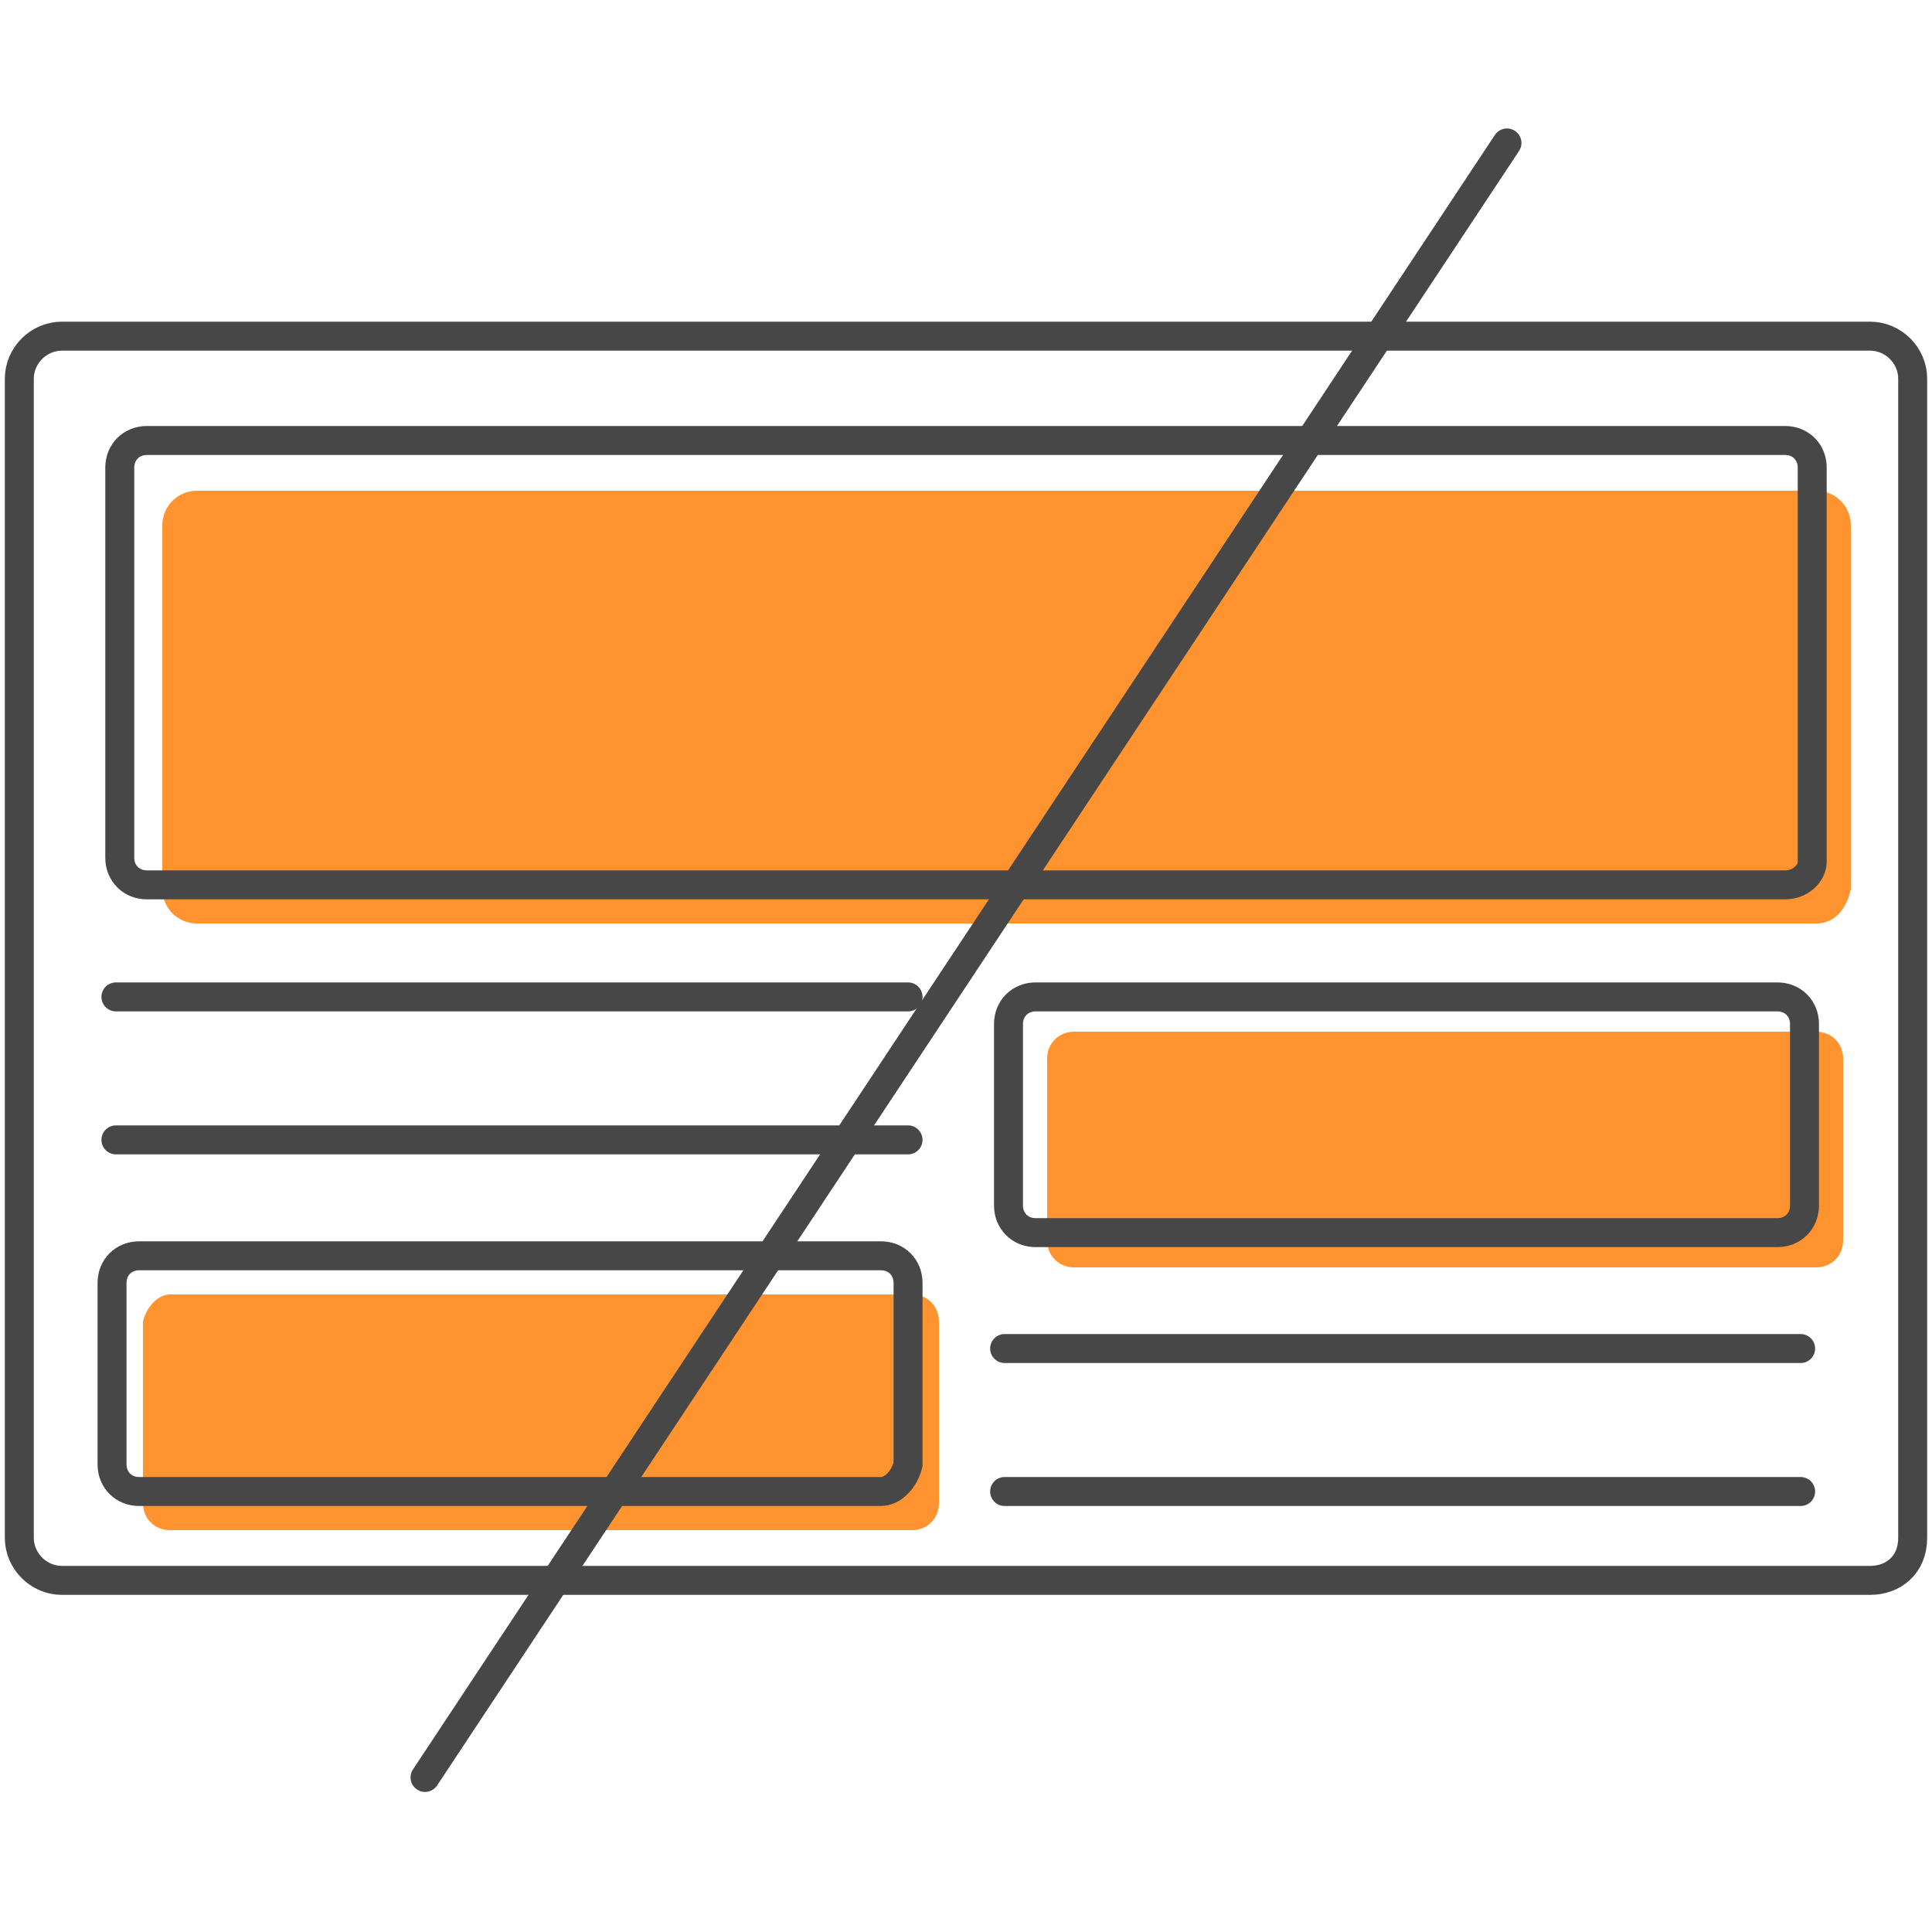
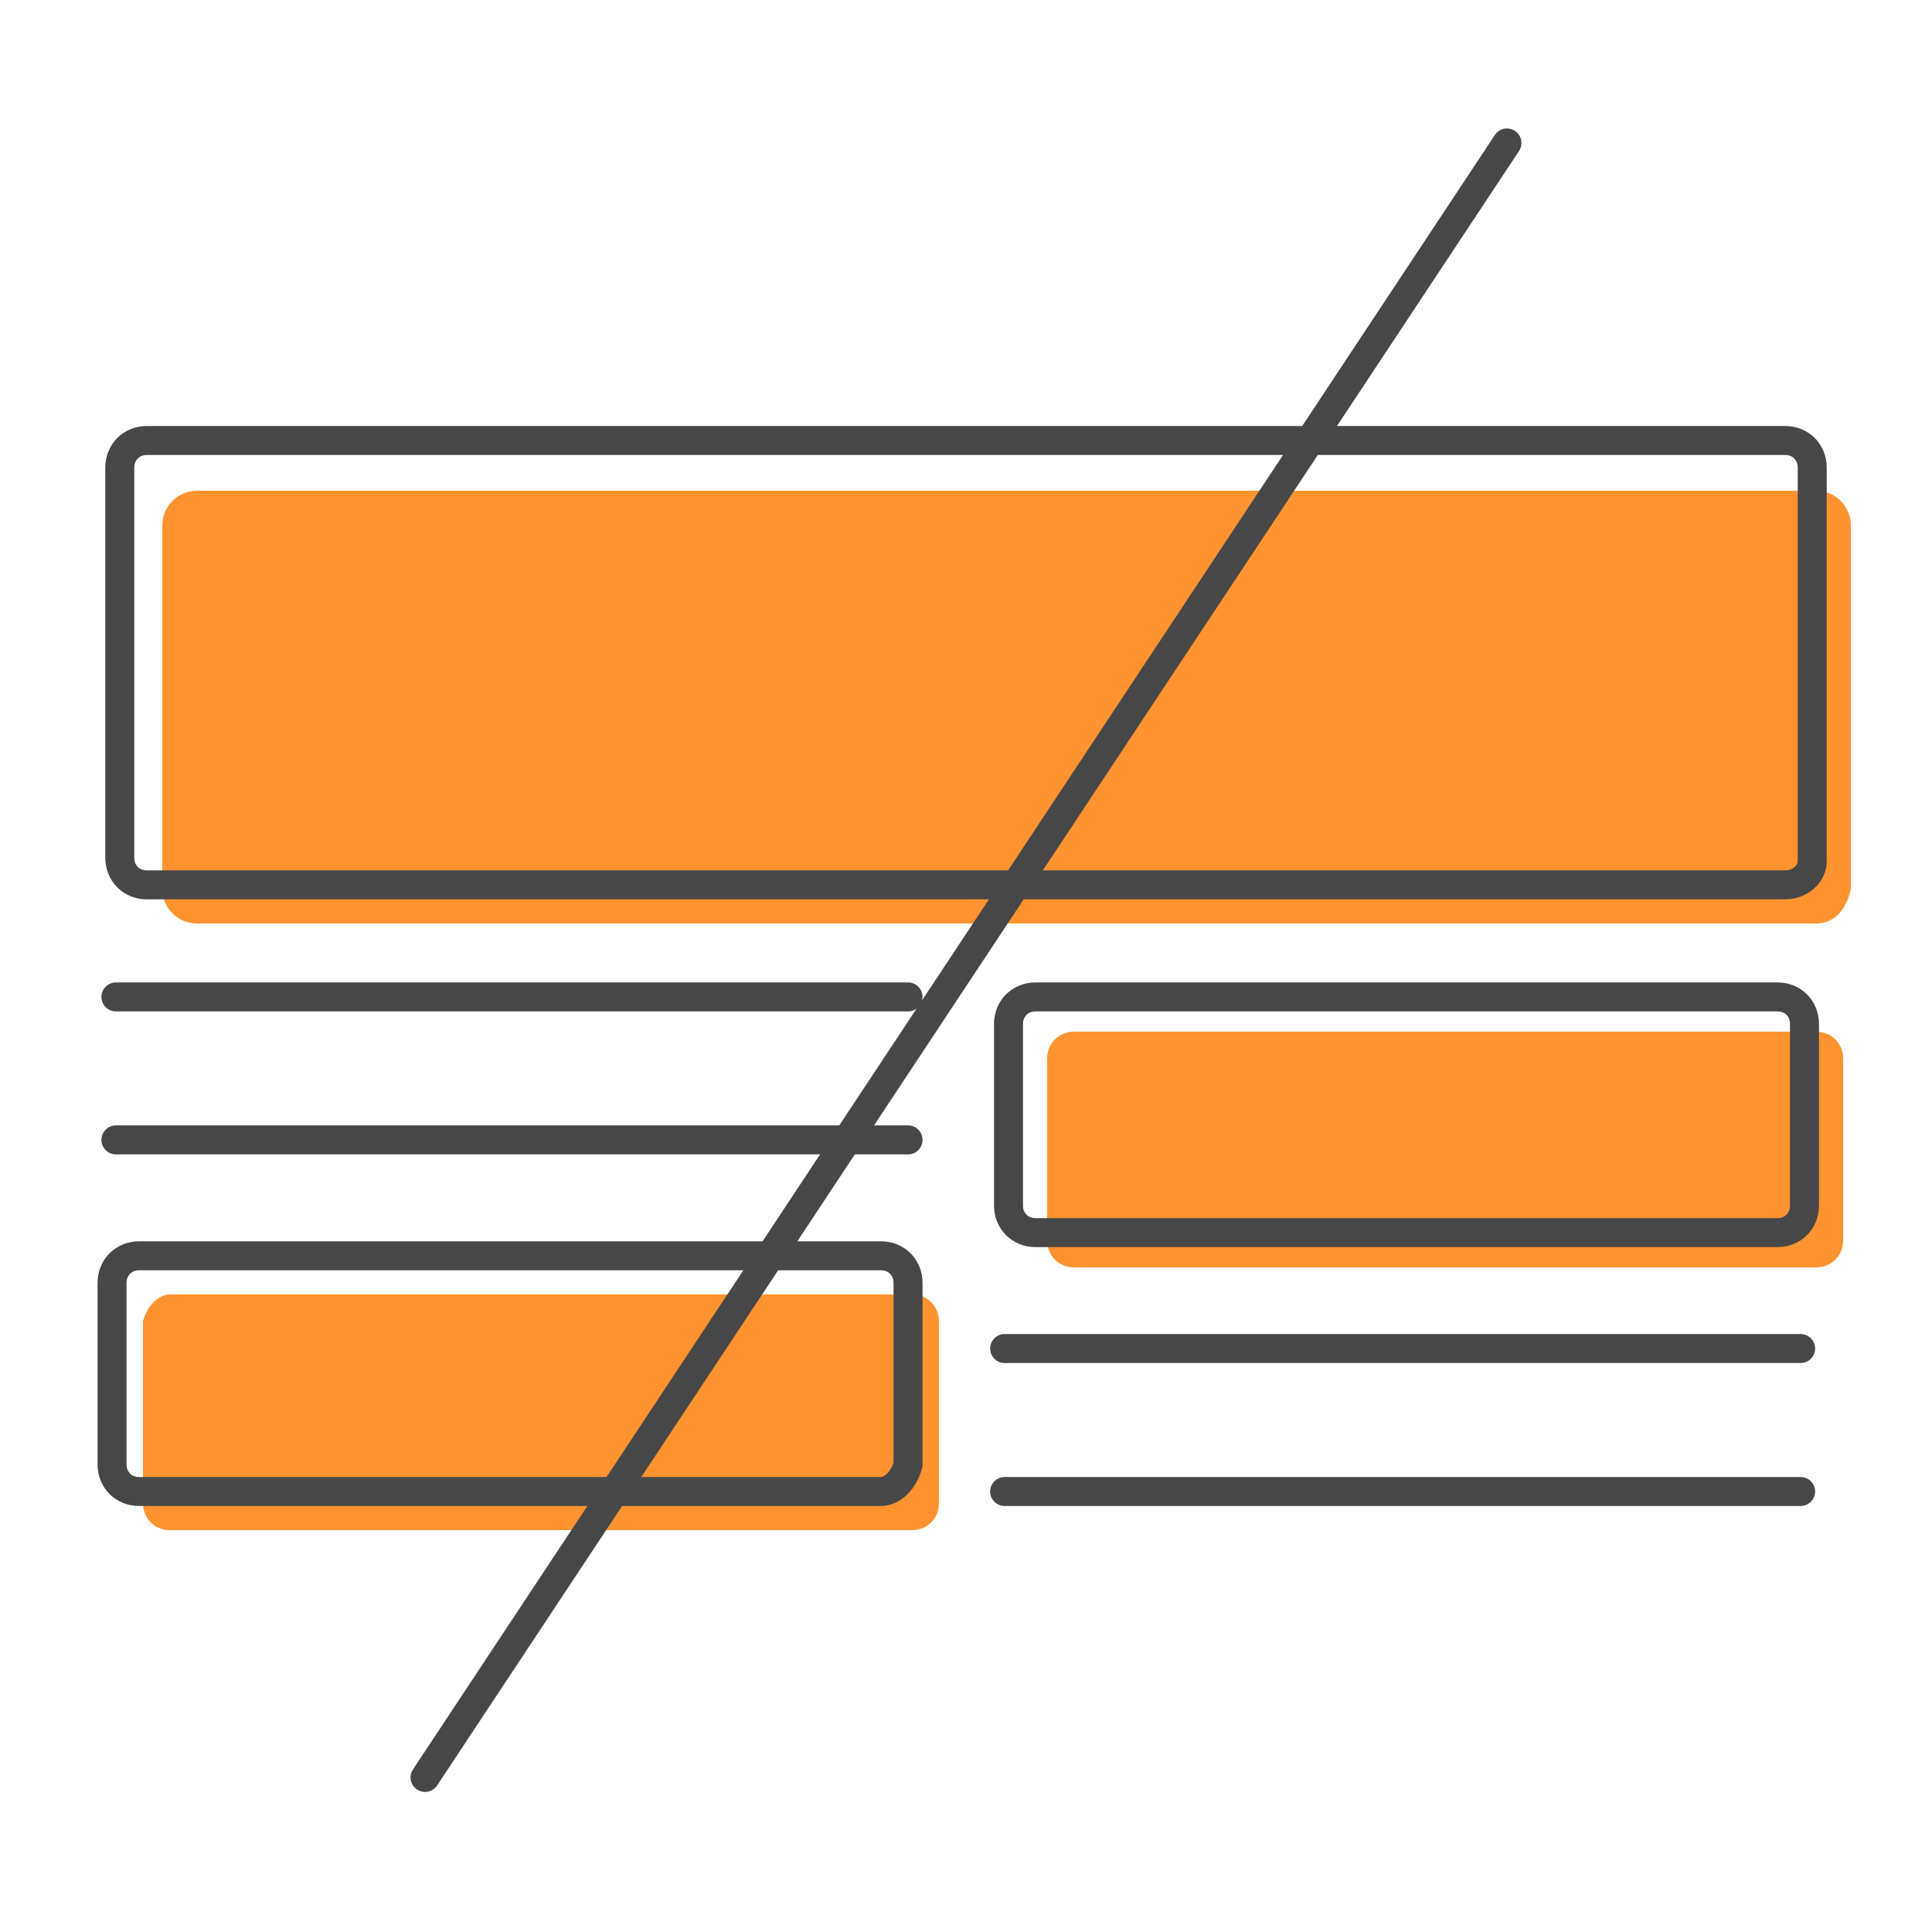
<svg xmlns="http://www.w3.org/2000/svg" version="1.1" id="Layer_1" x="0px" y="0px" viewBox="0 0 50 50" style="enable-background:new 0 0 50 50;" xml:space="preserve">
  <style type="text/css">
	.st0{fill:#FF932F;}
	.st1{fill:none;stroke:#484747;stroke-width:0.75;stroke-miterlimit:10;}
	.st2{fill:none;stroke:#484747;stroke-width:0.75;stroke-linecap:round;stroke-miterlimit:10;}
	.st3{fill:#FF932F;stroke:#484747;stroke-width:0.75;stroke-linecap:round;stroke-miterlimit:10;}
	.st4{fill:none;stroke:#484747;stroke-width:0.5;}
	.st5{fill:none;stroke:#484747;stroke-width:0.5;stroke-linecap:round;stroke-linejoin:round;stroke-miterlimit:10;}
</style>
  <path class="st0" d="M27.8,26.7H47c0.4,0,0.7,0.3,0.7,0.7v4.7c0,0.4-0.3,0.7-0.7,0.7H27.8c-0.4,0-0.7-0.3-0.7-0.7v-4.7  C27.1,27,27.4,26.7,27.8,26.7z" />
  <path class="st0" d="M4.4,33.5h19.2c0.4,0,0.7,0.3,0.7,0.7v4.7c0,0.4-0.3,0.7-0.7,0.7H4.4c-0.4,0-0.7-0.3-0.7-0.7v-4.7  C3.8,33.8,4.1,33.5,4.4,33.5z" />
  <path class="st0" d="M47,23.9H5.1c-0.5,0-0.9-0.4-0.9-0.9v-9.4c0-0.5,0.4-0.9,0.9-0.9H47c0.5,0,0.9,0.4,0.9,0.9v9.4  C47.8,23.5,47.5,23.9,47,23.9z" />
-   <path class="st1" d="M48.4,40.9H1.6c-0.6,0-1.1-0.5-1.1-1.1v-30c0-0.6,0.5-1.1,1.1-1.1h46.8c0.6,0,1.1,0.5,1.1,1.1v30  C49.5,40.5,49,40.9,48.4,40.9z" />
  <path class="st1" d="M46.2,22.9H3.8c-0.4,0-0.7-0.3-0.7-0.7V12.1c0-0.4,0.3-0.7,0.7-0.7h42.4c0.4,0,0.7,0.3,0.7,0.7v10.2  C46.9,22.6,46.6,22.9,46.2,22.9z" />
  <g>
    <path class="st1" d="M22.8,38.6H3.6c-0.4,0-0.7-0.3-0.7-0.7v-4.7c0-0.4,0.3-0.7,0.7-0.7h19.2c0.4,0,0.7,0.3,0.7,0.7v4.7   C23.4,38.3,23.1,38.6,22.8,38.6z" />
    <line class="st2" x1="3" y1="25.8" x2="23.5" y2="25.8" />
    <line class="st2" x1="3" y1="29.5" x2="23.5" y2="29.5" />
  </g>
  <path class="st1" d="M26.8,25.8H46c0.4,0,0.7,0.3,0.7,0.7v4.7c0,0.4-0.3,0.7-0.7,0.7H26.8c-0.4,0-0.7-0.3-0.7-0.7v-4.7  C26.1,26.1,26.4,25.8,26.8,25.8z" />
  <line class="st2" x1="46.6" y1="38.6" x2="26" y2="38.6" />
  <line class="st2" x1="46.6" y1="34.9" x2="26" y2="34.9" />
  <line class="st3" x1="11" y1="46" x2="39" y2="3.7" />
  <g>
    <path id="path2639" class="st4" d="M-68.1-9.2c0,0-0.1,0-0.1,0.2c0.4,0.3-0.1,0.2-0.3,0.2c-0.2,0-0.2-0.2-0.5-0.1   c-0.3,0.3-0.6,0.4-1,0.3c-0.1-0.4-0.1,0.2-0.4,0c-0.1,0.2-0.2,0-0.3,0.2c0,0-0.4-0.1-0.5,0.2c-0.1,0.3-0.3,0.4-0.1,0   c0.5-0.3-0.5-0.8-0.4-0.3C-71.9-8.4-72-8-72.2-8c0.1-0.3,0.5-0.6,0.1-0.7c-0.1-0.3,0,0-0.2,0.1c-0.1-0.3-0.4-0.3-0.6-0.4   c-0.1,0.1,0,0.3-0.1,0.4c-0.3,0.2-0.3,0.5,0,0.6c0.2,0.2-0.3-0.1-0.2,0.2c-0.1,0,0.4,0.3,0,0.1c-0.2-0.2-0.3,0.4-0.2,0.4   c-0.1,0.2,0.6,0.4,0.5,0.4c0,0.2,0,0-0.2,0c-0.2-0.2-0.3,0.1-0.5,0c-0.2,0.2-0.5-0.1-0.6,0c0.2,0.2,0.2,0.5,0.5,0.5   c-0.1,0.1,0,0.1-0.1,0.2c0.2,0.3-0.2,0.2-0.3,0.2c-0.1-0.3-0.4-0.1-0.2,0.1c0.1,0.2,0.4,0.4,0.7,0.5c-0.1,0.2,0.1,0.3,0.3,0.5   c0.1,0.4,0,0-0.2,0c-0.1-0.3-0.4-0.1-0.5-0.3c-0.4,0,0,0.2,0.2,0.3c0.4,0.2-0.1,0.2-0.2-0.1c-0.3-0.3-0.2,0.5-0.5,0.1   c0-0.3-0.3-0.4-0.3-0.1c0.1,0.1,0.3,0.5,0.1,0.5c0,0.1-0.1,0.2-0.2-0.1c0-0.4-0.2-0.4-0.5-0.3c0,0.2-0.1,0.8,0.3,0.8   c0.3,0.3-0.2,0-0.2,0.2c-0.3,0.3,0.2,0.3,0.2,0.6c0.1,0.1,0.1,0.2,0.4,0.2c0.4,0.2-0.4,0-0.2,0.2C-75-2.7-75-3-75.2-2.9   c-0.3-0.5-0.4,0.2-0.3,0.6c0.2,0,0.2,0.2,0.2,0.3c-0.1,0.4,0.4,0.1,0.6-0.1c-0.2,0.4,0.3,0.2,0.5-0.1c0.1,0.1-0.4,0.4-0.6,0.4   c-0.4,0.3,0.1,0.4,0.4,0.3c0.1,0.1,0.5,0.3,0.4,0.3c-0.3,0-0.4-0.4-0.7-0.2c0,0.2,0,0.3-0.2,0.5c0.2,0.1,0.4,0.1,0.5,0.3   c0.4-0.1,0.1,0.1-0.1,0c-0.2-0.4-0.9,0.1-0.6,0.3c0.3-0.2,0.1,0.3,0.5,0.2c0.4-0.1,0,0.1-0.2,0.1c-0.2-0.2-0.5-0.4-0.6,0   c-0.1,0.2,0,0.4-0.1,0.4c-0.4,0.1,0.3,0.1,0.4,0.1c-0.3,0.1,0,0.3,0.1,0c0.1,0.2-0.5,0.1-0.5,0.4c0.3,0.1,0.2,0.3,0,0.2   c0,0-0.1,0.2-0.3,0c-0.3,0.1-0.7,0-0.8,0.2h0c0,0.4,0.6,0.2,0.8,0.3c0.3,0.2,0.5-0.2,0.7-0.1c0.1,0.2,0.7,0,0.3,0.2   c-0.3-0.1-0.5-0.1-0.7,0.1c-0.5-0.2-0.4,0.3-0.1,0.5c0.3,0.1,0.4,0.1,0.6,0.2c0.4,0,0.6-0.7,0.9-0.8c0.1-0.3,0.4-0.3,0.5-0.5   c0-0.1,0.4-0.6,0.3-0.3c-0.2,0.2-0.5,0.6,0,0.6c0.4-0.2,0.1,0.1-0.2,0c-0.4,0-0.3,0.2-0.5,0.4c-0.2,0.2-0.2,0.6,0.1,0.4   c0.4-0.2,0.1,0.1-0.1,0.1c-0.2-0.2-0.4,0.4-0.2,0.1c0.1,0.1,0.1,0.2,0.3,0.2c0.5,0.1-0.2,0-0.3,0c-0.2,0.4-0.5,0.6-0.5,1   c0,0.2,0.2,0.2,0,0.4c-0.2,0.4,0.1,0.2,0.2-0.1c0.1,0.1-0.2,0.4,0,0.5C-74.8,5-74.8,5.4-75,5.6c0,0.4,0.1,0,0.2-0.2   c0.3-0.4,0.1,0.1-0.1,0.3c-0.2,0.3,0.1,0.3,0.3,0.1c0.1,0.1-0.4,0.5-0.2,0.8c0.2,0.3,0.4-0.1,0.6-0.3c0,0.3-0.5,0.5-0.6,0.8   c-0.1,0.3-0.2,0.8-0.2,1.2c-0.1,0.3-0.4,0.5-0.3,0.9c0.3,0.2,1-0.1,0.9-0.5c-0.2-0.1,0-0.2,0-0.4c0-0.2,0.2-0.5,0.1-0.6   c-0.1-0.4,0.2-0.8,0.5-1c-0.2-0.4-0.4-0.8-0.4-1.3c0.1,0.1,0.3,0,0.4-0.2c0.1-0.4,0.6-0.4,0.7-0.9c0.1,0,0.5-0.3,0.4-0.2   c-0.4,0.1-0.3,0.5-0.7,0.6C-73.7,5-74,5.4-74,5.7C-74,6-73.9,6.3-73.5,6.4c-0.1-0.3,0-0.4,0-0.7c0,0.1,0.5,0.5,0.3,0.1   c0.1-0.3,0.1,0.5,0.3,0.5c0.2-0.1,0.3-0.6,0.3-0.7c0.1,0,0.1-0.5,0-0.7c0-0.5,0,0.4,0.2,0c0,0-0.3,0.5,0,0.7c0.4,0.1,0-0.2,0-0.4   c0.2,0.2,0.5,0.6,0.9,0.7c0.2,0.1-0.4,0-0.5,0c-0.5-0.4-0.7,0.3-0.5,0.7c0.3,0.3-0.3,0.6,0.1,0.7c0.1,0.3,0.6,0.2,0.5,0.6   c0,0.1,0.3,0.3,0.1,0.6c-0.4,0-0.4,0.4-0.6,0.6c0.1,0.5-0.4,0.7-0.5,1.1c-0.2,0.4-0.1,0.7,0.1,1c-0.4,0.2-0.1-0.6-0.5-0.5   c-0.4,0.4,0.1,1,0.4,1.3c0.3,0.2,0,0.6,0.4,0.7c0.1-0.1,0-0.3-0.1-0.5c-0.2-0.3-0.1-0.6,0.2-0.7c0.2,0.1,0.4,0.3,0.6,0.4   c0.2,0.2,0.4,0.5,0.7,0.5c0.2-0.1-0.1-0.5,0.1-0.6c-0.1-0.2-0.4-0.4-0.2-0.6c0.1,0,0.2,0.4,0.4,0.3c0.2-0.3,0.1,0.1,0.2,0.2   c0.2,0.3,0.3,0,0.4-0.2c-0.1,0.3,0.2,0.5,0.4,0.3c0.3-0.1,0.2-0.2,0.3-0.4c0,0.1,0.1,0.2,0.3,0c0.3,0.1,0.5,0,0.4-0.4   c-0.1-0.3,0.1-0.1,0.2-0.2c0.2,0,0.4,0,0.7,0.1s0.5,0,0.7-0.1c0.1,0,0.1,0,0.1,0c0.2,0-0.3,0.2,0,0.2c0,0.3-0.6-0.2-0.7,0.2   c0.2,0.1,0.1,0.3-0.1,0.2c-0.1,0-0.4,0.4-0.3,0.6c-0.4,0.3-0.3,0.8-0.6,1.2c0.1,0.4,0.7,0.8,0.7,1.3c0.1,0.2,0.4,0.6,0.5,0.3   c0.1-0.6,0.2,0.2,0,0.3c0,0.2,0.1,0.3,0.2,0.5c0,0,0.2-0.2,0.3-0.4c0.1-0.4,0.1,0,0.3,0c0.1-0.1,0.5-0.4,0.3-0.2   c0.2,0.3,0,0.5-0.2,0.7c0,0.3,0.2,0.1,0.1,0.4c0.1,0.2-0.3,0.2-0.5,0.2c-0.2,0.4-0.2,1.3,0.5,1c-0.2,0.2-0.6,0.5-0.8,0.9   c0.2,0.3,0.2,0.8,0.6,1c0.1,0.3,0.6-0.1,0.5,0.2c-0.3,0.5-0.8-0.2-0.8-0.5c-0.6-0.1-0.4,0.7-0.3,0.8c0.1,0.1,0.1,0.1,0.1,0.1   c-0.1-0.1-0.2-0.1-0.3-0.2c-0.5-0.6-1,0.2-1.5,0c-0.1-0.1-0.7-0.4-0.4,0c-0.2,0.1-0.7,0.4-1,0.4c-0.1,0.1-0.4,0.6-0.5,0.5   c0,0.3-0.2,0.6-0.5,0.8c-0.4,0.2-0.7,0.4-0.8,0.8c0.1,0.1,0.2-0.1,0.3-0.1c0.2-0.2,0.3,0.2,0.5,0.1c-0.1-0.4,0.5-0.6,0.9-0.6   c0.4,0.1,0,0.5,0.3,0.7c0.1,0.3,0.3,0.1,0.3,0.2c-0.3,0.2-0.6,0.7-0.1,0.9c0.3-0.1,0.3,0.1,0,0.1c-0.2,0.1-0.1,0.6-0.3,0.9   c-0.2,0.5-0.6,0.6-1,0.8c-0.1,0.3-0.6,0-0.7,0.2c-0.1,0-0.2,0.3-0.4,0.3c0,0.3-0.3,0-0.3,0.2c-0.1,0-0.5-0.2-0.4,0.1   c-0.1,0.2-0.5,0.2-0.6,0.4c-0.2,0.4,0.3,0,0.5,0.3c0.1,0.3,0,0.4-0.2,0.5c-0.3,0,0.1,0.1,0.1,0.3c0-0.3,0.4,0,0.7-0.1   c0.5-0.1-0.2,0.2-0.3,0.1c-0.1,0-0.4,0-0.1,0.1c0,0.2,0.2,0.3,0.4,0.2c0.1-0.3,0.5-0.1,0.6-0.2c0-0.4,0.5-0.3,0.8-0.4   c-0.1-0.3,0.1,0,0.2-0.2c0,0.1,0.3,0.4,0,0.2c-0.1,0.2,0.3,0.3,0.5,0.2c0.1,0.2,0.5-0.1,0.3,0.2c-0.3,0.2-0.5-0.1-0.6,0.2   c0,0.2,0.1,0.4,0.3,0.3c0.2-0.1,0.4-0.1,0.6-0.1c-0.2-0.2,0.3-0.4,0.4-0.2c0.3,0.1,0.2,0.7,0.5,0.6c0.3,0.5,1,0.5,1.5,0.3   c0-0.3,0.3-0.5,0.5-0.7c0.1,0.1,0.5,0,0.7-0.1c0,0,0,0,0-0.1v0c0.3-0.2,0.5-0.6,0.9-0.8c0.1-0.2,0.2,0,0,0.1   c-0.4,0.3-0.6,0.8-0.8,1.1c-0.3,0-0.6,0.5-0.8,0.6c0,0.3-0.2,0.2-0.1,0.5c0.1,0.3-0.1,0.5-0.4,0.4c-0.4,0.2-0.8,0.2-1.1-0.1   c-0.3,0-0.6-0.1-0.9,0c-0.3,0.1-1.1,0-1.2,0.3c-0.3,0.2,0.2,0.4-0.1,0.6c-0.2,0.4-0.5,0-0.8,0.1c0,0.2,0,0.3-0.1,0.5c0,0,0,0,0,0   c0.1,0.4-0.1,0.8-0.4,1c-0.3,0.1-0.1,0.6-0.5,0.5c-0.2,0-0.1,0.1-0.2,0.1c-0.3-0.1-0.3,0.3-0.3,0.6c-0.4,0-0.2,0.3-0.5,0.5   c-0.1,0.3-0.5,0.3-0.7,0.6c-0.2-0.2-0.5,0.1-0.8,0.2c-0.1,0.1-0.2,0.4,0,0.6c0.5,0.2,0.3-0.5,0.7-0.4c0.5,0,0.5,0.4,0.7,0.7   c0.1-0.1,0.2-0.3,0.3-0.3c0.3-0.2-0.2-0.3,0-0.4c0.2-0.2,0-0.3,0.2-0.5c0,0,0.1,0.3,0.1,0.3c0.1-0.2,0.2-0.2,0.4-0.4   c0.3,0,0.3-0.2,0.3-0.4c0-0.3,0.3,0,0.3-0.1c0.4,0.1,0.7-0.3,1.1-0.1c0.1,0.3,0.4,0,0.1-0.1c0.4-0.1,0.3,0.5,0.7,0.3   c0.3-0.1,0.4,0.4,0.6,0.4c0.2,0.1,0.4,0,0.4-0.3c0.2-0.1,0.2-0.3,0.3-0.2c0.2-0.3,0-0.2-0.1-0.5c0.3,0,0-0.3,0.2-0.5   c0.2-0.1-0.1-0.8,0.1-0.4c0.1,0.5,0.4-0.2,0.7-0.2c0.5,0.1,0.9-0.4,1.3-0.1c0.3,0.2,1,0.5,0.9,0.9c0.1,0,0-0.1,0.1-0.2   c-0.2-0.2-0.1-0.6,0.3-0.4c0.4,0,0.7,0.2,1.1,0.2c0.2-0.2,0.1-0.3,0.1-0.4c-0.2,0-0.2-0.1-0.4-0.1c-0.1-0.1,0.1-0.2,0.3-0.1   c0.1,0.4,0.3-0.2,0.6,0c0,0,0.1-0.2,0.3-0.1c0.3,0.2,0.4,0,0.7-0.2c0.5,0,0.4-0.4,0.1-0.5c-0.4-0.2,0.1-0.1,0.3,0.1   c0.2,0.1,0.5,0.5,0.6,0.2c-0.2-0.2-0.1-0.2,0.1-0.2c-0.3,0.2,0.1,0.4,0.1,0.1c0.3-0.3,0,0.3,0.1,0.2c0.3,0.1,0.1-0.5,0.2-0.2   c0,0,0.3,0,0.1,0.2c-0.2,0.1,0.5,0.5,0.4,0.2c0.1-0.1,0.8-0.2,1.1-0.2c0.7-0.3,1.3,0.2,1.9,0.3c0.2-0.5,0.8-0.5,1.2-0.6   c0.2-0.4,0.6-0.3,0.9-0.2c-0.1-0.4,0.3-0.8,0.7-0.8c0.3-0.1,0.8-0.4,0.6-0.8c-0.2-0.3,0.2-0.3,0.2-0.6c-0.1,0-0.2,0-0.3,0   c-0.6-0.1-1.1,0.3-1.6,0.1c0.2,0.1,0.7-0.1,0.2-0.3c-0.2-0.1-0.4-0.1-0.5,0c-0.1,0-0.1,0.3-0.3,0.1c-0.4,0.1,0-0.3,0.2-0.2   c0.3-0.2-0.4-0.3-0.5-0.2c-0.1,0-0.4,0.3-0.3,0.1c0.1-0.3,0.5-0.2,0.7-0.3c0.3,0.1,0.6,0,0.8-0.3c0.3-0.2-0.1-0.1-0.1-0.1   c-0.3-0.2,0.1,0,0.2-0.2c0.2-0.3-0.1-0.6-0.3-0.3c-0.1,0.1-0.3,0.1-0.3-0.1c0.4,0.1,0.4-0.3,0.8-0.3c0.2,0.3,0.6,0.1,0.8-0.2   c0.2-0.3-0.1,0-0.2-0.2c0.1-0.1,0.4-0.4,0-0.3c-0.4,0-0.2-0.2,0-0.1c0.4,0.1-0.1-0.4,0.2-0.1c0.1,0.5,0.4-0.1,0.6-0.3   c0.4,0,0.5-0.5,0.5-0.8c0.1-0.5,0.4-0.9,0.4-1.3c-0.1-0.6-0.1-1.4-0.8-1.7c-0.4-0.5-0.9-0.5-1.4-0.6c-0.3-0.1,0,0-0.1,0.1   c-0.4-0.1-0.7-0.1-1.1,0c-0.4-0.1-0.6,0.3-0.6,0.6c-0.2,0.2-0.1,0.5-0.3,0.2c-0.4,0.2-0.5-0.7-0.9-0.4c0.1-0.2,0.4-0.5,0.6-0.7   c0.4-0.2,0.6-0.5,0.4-1c-0.2-0.6-0.3-1.2-0.9-1.4c-0.2-0.3-0.5-0.4-0.8-0.7c-0.1-0.4-0.4-0.2-0.7-0.2c-0.2,0.2-0.4-0.1-0.5,0   c-0.4,0.2-0.2-0.1,0.1-0.1c0.3,0.3,0.9-0.3,1.2,0.1c0.2,0.3,0.5,0.5,0.8,0.3c0.3,0,0.1,0.5,0.3,0.3c0-0.5-0.5-0.8-0.7-1.2   c-0.3-0.4-0.7-1.3,0-1.4c-0.1-0.2-0.7-0.2-0.6-0.5c-0.4-0.1-0.4-0.4-0.5-0.8c-0.2-0.3-0.2-0.6-0.6-0.7c-0.3-0.4-0.9-0.4-1.3-0.6   c-0.3-0.2-0.2,0.2-0.4,0.1c0.1-0.2,0-0.3,0.1-0.5c-0.5-0.2-0.5-0.8-0.6-1.3c-0.2-0.4-0.3-0.7-0.4-1c0.1-0.3-0.2-0.5-0.1-0.9   c-0.1-0.2-0.1-0.5-0.1-0.8C-62.8,8-62.8,7.8-63,7.6c-0.3-0.1-0.2,0-0.3-0.2c-0.1,0.1-0.2,0-0.3-0.2C-63.8,7-64,6.7-64.1,6.5   c0,0,0,0,0,0c-0.1-0.3-0.2-0.4-0.4-0.5c-0.4,0.1-0.8-0.6-1.2-0.4c0-0.4-0.7-0.5-0.9-0.2c0,0.3-0.3,0.4-0.6,0.5   c-0.2-0.2-0.5-0.2-0.8-0.2c-0.3,0-0.6-0.2-1-0.2c-0.5-0.1,0.1-0.4,0.3-0.1c0.4,0.3,0.6-0.2,1-0.1c0.1-0.3,0.4-0.6,0.7-0.8   c0.4,0.2,0.8,0,1-0.3c0.1-0.4-0.6-0.3-0.7-0.5c0,0,0.2-0.5-0.2-0.5c-0.3,0.1-0.7,0.4-1,0.5c-0.3,0.1-0.4-0.1-0.1-0.1   c0.3-0.3,0.7-0.5,1.1-0.5c0.2-0.2,0.5,0.1,0.5-0.2c0.2-0.2,0.8-0.4,0.6-0.8c0.2-0.2,0.2-0.3,0.3-0.6c0.2-0.2,0.6-0.5,0.7-0.9   c-0.1-0.4,0.4-0.8,0.3-1.2c-0.2-0.6,0.6-1.3,0.8-1.6c0.2-0.1,0-0.3,0.1-0.4c-0.2-0.2-0.1-0.5-0.2-0.6c-0.2-0.3-0.4-0.4-0.8-0.4   c-0.2,0.2-0.4,0.1-0.6,0.1c-0.3,0.2-0.9,0-1.2,0c-0.3-0.1-0.5-0.1-0.8,0.1c-0.6,0.1-1.2-0.6-1.6,0c-0.3,0.1-0.6,0.1-0.9,0.4   C-69.5-3-70.3-3.3-70-3c-0.2,0.2-0.4,0.5-0.6,0.4c0.3-0.2-0.2-0.4,0.1-0.3c0.1-0.1,0.3-0.1,0.3-0.3c0.2-0.2,0.4-0.5,0-0.3   c-0.3-0.1-0.6,0-0.8,0.3c-0.3,0.4-0.2,0,0-0.2c0.1-0.4,0.5-0.2,0.7-0.4c0.2-0.2,0.4-0.1,0.3,0.1c0.3-0.2,0.5-0.6,0.7-0.8   c0.1-0.4-0.1,0.1-0.3,0.1c-0.3,0.1,0,0-0.2-0.1c-0.2,0.1-0.6,0.1-0.7-0.1c0.2,0.1,0.6,0.1,0.6-0.2c-0.1-0.2,0.1-0.5,0.4-0.6   c0.1-0.2,0.4-0.4,0.6-0.6c0.4-0.2,0.7-0.6,0.9-1c0.5-0.1,0.8-0.5,0.9-0.9c0.3-0.3-0.1-0.2-0.2-0.3C-67.4-8.5-67-8.7-67-9.1   c-0.2-0.1-0.5,0-0.7-0.1C-67.8-9-68-9.2-68.1-9.2L-68.1-9.2z M-71.6,30.9C-71.6,30.9-71.6,30.9-71.6,30.9   C-71.7,30.4-71.6,31-71.6,30.9z M-64.3,6.7C-64.3,6.7-64.4,6.7-64.3,6.7C-64.4,6.7-64.3,6.7-64.3,6.7z M-63.4,7.1   c-0.1,0,0,0.2,0.1,0.1l0,0C-63.3,7.1-63.4,7.1-63.4,7.1z M-67.4,12.8C-67.4,12.8-67.4,12.8-67.4,12.8   C-67.4,13.2-67.5,12.8-67.4,12.8z M-66.8,13.7C-66.8,13.7-66.8,13.8-66.8,13.7c0.3,0.1-0.1,0.9,0.1,0.4   C-66.6,14-66.9,13.7-66.8,13.7z M-67.7,15.1c-0.2,0,0,0.3,0,0.4C-67.3,15.8-67.8,15.3-67.7,15.1z M-55.9,20.9   C-56.1,21-55.6,21-55.9,20.9L-55.9,20.9z M-54.2,26.3C-54.3,26.3-54.2,26.4-54.2,26.3C-54.2,26.3-54.2,26.3-54.2,26.3z M-66.4,26.5   c0,0,0.1,0,0.2,0c0,0,0,0,0.1,0C-66.2,26.6-66.3,26.6-66.4,26.5z M-55,26.7C-55.2,26.7-55.3,26.9-55,26.7   C-54.9,26.8-54.9,26.8-55,26.7C-55,26.7-55,26.7-55,26.7z" />
    <path id="path2643" class="st4" d="M-65.1-13.4c0,0.2-0.3,0.2-0.1,0C-65.1-13.4-65-13.5-65.1-13.4z" />
    <path id="path2645" class="st4" d="M-65.1-12.8c-0.3-0.1-0.3,0.5-0.4,0.1c-0.1,0.3-0.2-0.1-0.4,0.3c-0.2,0.3-0.1-0.2,0.2-0.3   c-0.2-0.3,0.4-0.4,0.1-0.1C-65.6-12.5-65-13.3-65.1-12.8z" />
    <path id="path2648" class="st4" d="M-65.6-11.8c0,0.2,0.1,0.2-0.2,0.2c0-0.4-0.1,0-0.3,0c0.1-0.2,0.3-0.2,0.1-0.4   c0.2,0,0.3,0,0.2,0.2C-65.7-11.8-65.5-11.9-65.6-11.8z" />
    <path id="path2650" class="st4" d="M-66.3-11.6c0,0.3,0,0.4-0.3,0.3c-0.1-0.1,0-0.3,0.2-0.2C-66.4-11.5-66.4-11.7-66.3-11.6   L-66.3-11.6z" />
    <path id="path2652" class="st4" d="M-66-10.9c0,0.3-0.3,0.2-0.4,0.5c-0.2-0.1-0.4-0.1-0.4-0.5c-0.3,0.1-0.4,0.3-0.7,0.3   c-0.3-0.2,0.1-0.7-0.1-0.6c-0.1,0.1,0,0.2-0.1,0.3c-0.2,0.2-0.3-0.4-0.2-0.6c-0.1-0.5,0.5-0.6,0.8-0.3c0.2,0,0.1,0.2,0.3,0.3   c-0.1,0.2-0.2,0.1-0.4,0.4c0,0.1,0.3,0.1,0.3-0.1c0.2,0.2,0.3-0.1,0.4,0.1c0,0.2,0.2-0.1,0.3,0c-0.2,0.1-0.2,0.3,0.1,0.1   C-66.2-11-66-11-66-10.9L-66-10.9z" />
    <path id="path2654" class="st4" d="M-66.5-10.3C-66.9-10.1-66.7-10.4-66.5-10.3C-66.7-10.2-66.5-10.3-66.5-10.3z" />
    <path id="path2656" class="st4" d="M-66.6-10.1c-0.2,0.1,0,0.7-0.3,0.4c0.1-0.2-0.2-0.3,0-0.4C-67.4-10.1-66.4-10.4-66.6-10.1z" />
    <path id="path2658" class="st4" d="M-67.1-9.7C-67.2-9.5-67.1-9.8-67.1-9.7z" />
    <path id="path2662" class="st4" d="M-67.2-9.3C-67.4-9-67.4-9.5-67.2-9.3z" />
    <path id="path2664" class="st4" d="M-67.4-10.4C-67.3-10.3-67.6-10.5-67.4-10.4z" />
    <path id="path2666" class="st4" d="M-67.4-10.3C-67.3-10-67.6-10.3-67.4-10.3z" />
    <path id="path2668" class="st4" d="M-67.2-10.1C-67.4-9.8-67.3-10.4-67.2-10.1C-67.4-10.2-67.2-10.2-67.2-10.1z" />
    <path id="path2670" class="st4" d="M-67.5-10.3c0,0.2,0.1,0.2-0.2,0.3c0.1,0,0.5-0.1,0.2,0.1c-0.4,0.1-0.5-0.2-0.6-0.5   c-0.4,0,0.2-0.6,0.3-0.2C-67.6-10.5-67.6-10.4-67.5-10.3L-67.5-10.3z" />
    <path id="path2672" class="st4" d="M-67.7-10.7C-67.8-10.6-67.9-10.9-67.7-10.7z" />
-     <path id="path2675" class="st4" d="M-66.8-11.6C-66.9-11.5-67-11.7-66.8-11.6z" />
    <path id="path2677" class="st4" d="M-66.8-12.1c0,0.2-0.2,0.4-0.4,0.2c-0.2-0.2,0.1-0.5,0.2-0.2C-66.9-12.2-66.7-12.3-66.8-12.1z" />
    <path id="path2679" class="st4" d="M-66.7-12C-66.7-11.6-66.9-12.2-66.7-12L-66.7-12L-66.7-12z" />
    <path id="path2681" class="st4" d="M-66.8-11.8C-67-11.6-67.1-11.9-66.8-11.8z" />
    <path id="path2683" class="st4" d="M-66.8-13.1c-0.3,0.3,0.2,0.2,0.3,0.5c0.1,0.1-0.2,0.3-0.1,0c-0.2-0.3-0.2,0-0.4-0.1   c-0.1-0.2-0.3-0.4,0-0.3C-66.9-13.2-66.8-13.3-66.8-13.1z" />
    <path id="path2685" class="st4" d="M-66.5-13.3C-66.5-13-66.7-12.9-66.5-13.3C-66.6-13.3-66.6-13.4-66.5-13.3z" />
    <path id="path2687" class="st4" d="M-66.4-12.4C-66.3-12.2-66.5-12.4-66.4-12.4z" />
    <path id="path2689" class="st4" d="M-66.1-12.4c-0.2,0.1,0.1,0.6-0.2,0.4c-0.2-0.2,0-0.2,0-0.3C-66.4-12.7-66.2-12.6-66.1-12.4z" />
    <path id="path2691" class="st4" d="M-66.1-12.6C-66-12.4-66.3-12.7-66.1-12.6z" />
    <path id="path2693" class="st4" d="M-75,4.7c0.1,0.3-0.3,0.7-0.4,1c-0.1-0.1-0.7,0.2-0.4-0.2C-75.7,5.1-75.3,4.9-75,4.7z" />
    <path id="path2695" class="st4" d="M-74.7,4.3C-74.7,4.6-74.9,4.3-74.7,4.3z" />
    <path id="path2697" class="st4" d="M-74.8,4.1c0.1,0.1-0.1,0.6-0.1,0.2C-74.9,4.2-75,4-74.8,4.1z" />
    <path id="path2699" class="st4" d="M-74.7,3.8C-74.7,4.4-75.1,3.7-74.7,3.8z" />
    <path id="path2701" class="st4" d="M-74.4,3.3C-74.6,3.7-74.9,3.3-74.4,3.3z" />
    <path id="path2703" class="st4" d="M-75,4.5C-74.9,4.9-75.4,4.5-75,4.5z" />
    <path id="path2705" class="st4" d="M-75,4.3C-75,4.5-75.1,4.3-75,4.3z" />
    <path id="path2707" class="st4" d="M-75.2,4.2C-75.3,4.3-75.3,4.1-75.2,4.2z" />
    <path id="path2709" class="st4" d="M-76.4,4.8c-0.1,0.3-0.3,0.6-0.4,0.4C-76.7,5-76.5,4.8-76.4,4.8z" />
    <path id="path2711" class="st4" d="M-76.6,5.4C-76.8,5.6-76.7,5.2-76.6,5.4z" />
    <path id="path2713" class="st4" d="M-74.9,3.1c-0.1,0.1,0,0.4-0.2,0.3c-0.1-0.1-0.2,0.3,0.1,0.1c0,0.3-0.8,0.5-0.5,0.2   C-75.8,3.8-76.2,4-76.7,4c-0.1,0.3-0.6-0.3-0.2-0.3c0.1,0.2,0.2,0.1,0.2,0c0.2,0.1,0.9-0.3,0.5-0.2c-0.2,0.1-0.7,0.2-0.3-0.1   c0-0.3,0.6-0.2,0.5-0.5c-0.3,0.3-0.4-0.1-0.7-0.2c-0.4,0.1-0.2-0.2-0.1-0.3c-0.2-0.1,0.2-0.2,0.3-0.1C-76.7,1.9-76,2-76,2.3   c0.1,0.3,0.2,0.4,0.5,0.4C-75.3,2.7-75,3-74.9,3.1L-74.9,3.1z" />
    <path id="path2715" class="st4" d="M-74.2,2.6c-0.1,0.2-0.6,0.7-0.4,0.4C-74.6,2.8-74.2,2.4-74.2,2.6z" />
    <path id="path2717" class="st4" d="M-77,3.9C-76.9,4.2-76.9,3.9-77,3.9z" />
    <path id="path2719" class="st4" d="M-77.1,3.7C-77.4,4.2-77.3,3.5-77.1,3.7z" />
    <path id="path2721" class="st4" d="M-76.4,3C-76.7,3.1-76.8,2.7-76.4,3C-76.4,3-76.3,3-76.4,3z" />
    <path id="path2723" class="st4" d="M-76.7,2.9C-77,3-76.8,2.7-76.7,2.9z" />
    <path id="path2725" class="st4" d="M-77.4,3.1C-77.5,3.2-77.4,2.9-77.4,3.1z" />
    <path id="path2727" class="st4" d="M-77.2,2.9C-77.2,3.1-77.3,2.8-77.2,2.9z" />
    <path id="path2729" class="st4" d="M-78.1,2.6c-0.1,0.1-0.3,0.1-0.3,0.3c-0.3-0.1-0.2,0.4-0.5,0.2c-0.1-0.2,0.1-0.4,0.4-0.4   C-78.3,2.7-78.2,2.4-78.1,2.6L-78.1,2.6z" />
    <path id="path2731" class="st4" d="M-77.3,1.8c-0.1,0.4-0.5,0.6-0.7,0.6c-0.1,0,0.2-0.3,0.4-0.4C-77.6,1.9-77.3,1.7-77.3,1.8z" />
    <path id="path2733" class="st4" d="M-75.4,1.3C-75.7,1.3-75.5,1-75.4,1.3z" />
    <path id="path2735" class="st4" d="M-76.6,1C-76.8,1.2-76.7,0.8-76.6,1z" />
    <path id="path2737" class="st4" d="M-76.2,0.5c0.1,0.4-0.5,0.3-0.2,0C-76.4,0.6-76.4,0.2-76.2,0.5z" />
    <path id="path2739" class="st4" d="M-76.7,0.1c0,0.4-0.4,0.3-0.5,0c-0.3-0.1,0.3-0.5,0.4-0.2C-76.6-0.1-76.7,0-76.7,0.1z" />
    <path id="path2741" class="st4" d="M-77.4-0.2c-0.2,0.1-0.5,0-0.1,0C-77.5-0.3-77.4-0.3-77.4-0.2z" />
    <path id="path2743" class="st4" d="M-77.3-0.1C-77.5-0.1-77.4-0.3-77.3-0.1z" />
    <path id="path2745" class="st4" d="M-76.3-3.1c0.1,0.3,0,0.9-0.1,1c0.2,0,0.1,0.3,0.2,0.4c0.2,0,0.1,0.3,0.1,0.3   c0.3,0,0.6,0.4,0.9,0c0.1,0,0.3,0,0.3,0.1c0.1,0.4-0.4,0.3-0.4,0.6c-0.1,0.2-0.3,0.4-0.4,0.6c-0.3,0.3-0.4,0-0.2-0.3   c-0.1-0.3,0.5-0.4,0.5-0.5c-0.2,0.1-0.4,0-0.5-0.2c0.1,0.2-0.3,0.7-0.2,0.2c-0.1-0.2-0.5,0.2-0.6,0c0.3-0.2-0.5-0.1-0.1-0.3   c-0.1,0-0.3-0.2-0.4-0.4c0.1-0.4,0.4,0.1,0.4,0c-0.2-0.2-0.2-0.3-0.4-0.3c0-0.2-0.1-0.3-0.2-0.1c0-0.4-0.1,0.1-0.2,0.2   c-0.3-0.1-0.5-0.2-0.6-0.5c-0.2-0.1,0.1-0.2,0.1-0.2c-0.2-0.3,0.2-0.3,0.2,0c0.3,0.2,0.2,0,0.1-0.2c0.1-0.1,0.2,0,0-0.3   C-78-3.1-77.7-3.4-77.7-3c0.1,0.2,0.5,0.3,0.4,0.3c0,0.4,0.1-0.4,0.2,0c0.4,0.3-0.3-0.3,0-0.5c-0.3-0.2-0.1-0.4,0.1-0.6   c-0.1-0.2,0.4,0.1,0.4,0.3C-76.4-3.4-76.4-3.2-76.3-3.1L-76.3-3.1z" />
    <path id="path2747" class="st4" d="M-75.4-1.8C-75.3-1.6-75.5-1.9-75.4-1.8z" />
    <path id="path2750" class="st4" d="M-75.4-1.4C-75.5-1.3-75.5-1.5-75.4-1.4z" />
    <path id="path2752" class="st4" d="M-75.7-1.6C-75.9-1-76.2-2.1-75.7-1.6z" />
    <path id="path2754" class="st4" d="M-75.8-3.1C-75.9-2.3-76.1-3.1-75.8-3.1z" />
    <path id="path2756" class="st4" d="M-75.9-2.6C-76-2.3-75.9-2-75.9-1.8c-0.3,0.3-0.3-0.5-0.1-0.6C-75.9-2.3-75.9-2.8-75.9-2.6   L-75.9-2.6z" />
    <path id="path2758" class="st4" d="M-77-4.9C-76.9-4.6-77.2-5-77-4.9z" />
    <path id="path2760" class="st4" d="M-77.2-4C-77.1-3.8-77.4-4-77.2-4z" />
    <path id="path2762" class="st4" d="M-74.8-4.5C-74.6-4.3-75-4.7-74.8-4.5z" />
    <path id="path2764" class="st4" d="M-74.3-4.9C-74.2-4.6-74.4-4.9-74.3-4.9z" />
    <path id="path2766" class="st4" d="M-73.6-5.1C-73.7-5.2-73.5-5.1-73.6-5.1z" />
    <path id="path2768" class="st4" d="M-74.1-5.5C-74.4-5.5-74.1-5.7-74.1-5.5z" />
    <path id="path2770" class="st4" d="M-74.2-5.3C-74.4-5.3-74.1-5.4-74.2-5.3z" />
    <path id="path2772" class="st4" d="M-74.4-5.2C-74.6-5.2-74.4-5.3-74.4-5.2z" />
    <path id="path2774" class="st4" d="M-73.4-7.6C-73.6-7.5-73.3-7.7-73.4-7.6z" />
    <path id="path2776" class="st4" d="M-76.4-7.7c-0.3,0.2,0,0.4,0,0.5c-0.2,0.2-0.5,0.5-0.5,0.6c0.3,0.3,0.7-0.6,0.6,0   c-0.1,0.2-0.3,0.2-0.5,0.2c-0.1,0-0.3-0.1-0.2,0.1c0.2,0.3-0.4,0.4-0.5,0.5c0.3,0,0.5-0.2,0.5,0.2c0.1,0.4-0.5,0.2-0.5,0.2   c0.4,0.1,0.1,0.5-0.1,0.4c0,0.3-0.3-0.3-0.2,0.1c-0.3,0-0.3-0.5-0.3-0.7C-78.3-5.4-78-5-78-4.8c0,0.1-0.6-0.1-0.3,0.2   c0.2,0.2-0.1,0.2-0.1,0.3c-0.2,0-0.3,0.3-0.4,0.5c-0.1-0.1-0.5-0.4-0.6-0.6c0.2,0,0.2,0.3,0.3,0c0.1-0.1,0.3-0.2,0.3-0.2   c-0.3-0.2,0.2-0.1,0.3-0.1c-0.1-0.2-0.4-0.3-0.7-0.3c-0.2-0.2-0.3-0.3,0-0.4c0.3-0.1-0.1-0.1,0-0.2c-0.2-0.1-0.3-0.4-0.1-0.6   c0-0.1,0.4,0,0.1-0.2c0-0.3,0.3,0,0.3-0.1c0.2,0.2-0.1,0.2,0.2,0.3c0-0.3,0.5,0.1,0.5-0.1c-0.2-0.2-0.5-0.6-0.1-0.7   c0.1-0.2,0.5-0.2,0.6-0.3c0.1-0.4,0.7-0.5,0.8-0.8C-76.5-8.2-76.4-8-76.4-7.7L-76.4-7.7z" />
    <path id="path2778" class="st4" d="M-78.3-6.6c0,0.3-0.5-0.5-0.2-0.1C-78.4-6.7-78.3-6.7-78.3-6.6z" />
    <path id="path2780" class="st4" d="M-78.5-6.6C-78.6-6.6-78.4-6.7-78.5-6.6z" />
    <path id="path2782" class="st4" d="M-79.3-5.5C-79.7-5.4-79.2-5.9-79.3-5.5z" />
    <path id="path2784" class="st4" d="M-78.9-4.9C-79-4.7-79.3-4.8-79-4.9C-78.9-5-78.9-4.9-78.9-4.9z" />
    <path id="path2786" class="st4" d="M-79.6-4.2C-79.6-3.9-80-4.3-79.6-4.2z" />
    <path id="path2788" class="st4" d="M-79.4-3.9C-79.6-3.5-79.7-4.1-79.4-3.9z" />
    <path id="path2790" class="st4" d="M-79.8-3.8C-79.8-3.6-79.9-3.9-79.8-3.8z" />
    <path id="path2792" class="st4" d="M-80.9-3.7C-81-3.6-81-3.8-80.9-3.7z" />
    <path id="path2796" class="st4" d="M-79.1-3.4c0,0.2-0.5-0.2-0.3,0.1c0,0.2,0.3,0,0.1,0.3c-0.3,0.1-0.5-0.1-0.5,0.1   c0,0.4-0.3-0.5-0.6-0.2c-0.3-0.1-0.1-0.3,0-0.5c0.2,0,0.3-0.1,0.2,0.1c0.1,0.1,0.3-0.5,0.3-0.1c0.2,0.4,0.2-0.4,0.5-0.1   C-79.7-3.3-79.1-3.6-79.1-3.4L-79.1-3.4z" />
    <path id="path2798" class="st4" d="M-80.2-3C-80.1-2.8-80.4-3-80.2-3z" />
    <path id="path2800" class="st4" d="M-80.9-2.7C-81.1-2.7-80.7-2.8-80.9-2.7z" />
    <path id="path2802" class="st4" d="M-80.7-2.8C-80.7-2.6-80.8-2.8-80.7-2.8z" />
    <path id="path2804" class="st4" d="M-80-2.8C-80-2.3-80.3-3.2-80-2.8z" />
    <path id="path2806" class="st4" d="M-79.6-2.3c-0.1,0.5-1-0.2-0.4-0.3C-79.8-2.5-79.7-2.5-79.6-2.3z" />
    <path id="path2808" class="st4" d="M-79.7-1.8c-0.2,0-0.7-0.4-0.3-0.3C-79.8-2-79.8-1.9-79.7-1.8z" />
    <path id="path2810" class="st4" d="M-79.6-1.5c-0.1,0.2-0.2,0.5-0.4,0.3c0.1,0,0.5,0.4,0.2,0.4c-0.4,0,0.1,0.1,0.2,0.2   c0,0.2-0.5,0.1-0.6-0.1c-0.1-0.4-0.1-0.7,0-1.1c-0.1-0.4,0-0.1,0.2,0C-79.8-1.7-79.6-1.6-79.6-1.5L-79.6-1.5z" />
    <path id="path2812" class="st4" d="M-79.8-0.4C-79.9,0.1-80-0.6-79.8-0.4z" />
    <path id="path2814" class="st4" d="M-80.1-0.2C-80.3-0.1-80.1-0.3-80.1-0.2z" />
    <path id="path2816" class="st4" d="M-80.2-0.1c0,0.2,0.1,0.3,0,0.5c-0.2,0.1-0.5,0-0.3-0.2C-80.6,0-80.2-0.1-80.2-0.1   C-80.3-0.2-80.2-0.2-80.2-0.1L-80.2-0.1z" />
    <path id="path2818" class="st4" d="M-80.4,0.5c0,0.2-0.3,0.1-0.2-0.1C-80.6,0.4-80.3,0.4-80.4,0.5z" />
    <path id="path2820" class="st4" d="M-80.4,0.7C-80.7,0.8-80.4,0.5-80.4,0.7z" />
    <path id="path2822" class="st4" d="M-80.6,0.9C-80.9,1-80.6,0.8-80.6,0.9z" />
    <path id="path2824" class="st4" d="M-80.8,1.1C-80.9,1.5-81.1,1-80.8,1.1z" />
    <path id="path2826" class="st4" d="M-80,0C-79.8,0.2-80.1,0-80,0z" />
    <path id="path2828" class="st4" d="M-79.5-2.1C-79.7-1.9-79.5-2.4-79.5-2.1z" />
    <path id="path2830" class="st4" d="M-79.6-2.6C-79.6-2.4-79.9-2.7-79.6-2.6z" />
    <path id="path2832" class="st4" d="M-79.4-2.6C-79.5-2.3-79.6-2.8-79.4-2.6z" />
    <path id="path2834" class="st4" d="M-79.6-2.9C-79.6-2.4-79.9-2.9-79.6-2.9z" />
-     <path id="path2836" class="st4" d="M-79.4-2.9C-79.3-2.5-79.8-2.8-79.4-2.9z" />
    <path id="path2866" class="st4" d="M-79.6-3.2c-0.2,0.2-0.1,0-0.1-0.1C-79.7-3.2-79.6-3.2-79.6-3.2z" />
    <path id="path2868" class="st4" d="M-70.3-7.1c0,0,0.1,0,0.2,0.1l0,0C-70.4-7-70.4-7.1-70.3-7.1L-70.3-7.1z" />
    <path id="path2870" class="st4" d="M-70.9-6.8C-71.2-6.3-71-6.7-70.9-6.8z" />
    <path id="path2872" class="st4" d="M-72-6.4c0.4,0.2,0.7,0.4,0.9,0.8c0,0-0.1,0-0.1-0.1C-71.4-5.9-72-6.4-72-6.4z" />
    <path id="path2874" class="st4" d="M-70.3-5.2c0.1,0,0.5,0.2,0.2,0.1C-70.2-5.1-70.3-5.2-70.3-5.2z" />
-     <path id="path2876" class="st4" d="M-71.1-4.9c0,0,0.1,0,0.1,0.1c0,0.2,0.6,0,0.3,0.2C-70.9-4.5-71.1-4.9-71.1-4.9z" />
-     <path id="path2878" class="st4" d="M-74.3-4.2c0,0,0.1,0,0.1,0.2c0,0,0.2,0.2,0.1,0.2C-74.3-4-74.4-4.2-74.3-4.2L-74.3-4.2z" />
    <path id="path2880" class="st4" d="M-74.7-4.1c0,0,0.1,0.2,0.3,0.2c0.1,0.1,0.7,0.5,0.5,0.4c-0.2-0.2-0.6-0.1-0.6-0.5   C-74.7-4-74.7-4.1-74.7-4.1z" />
    <path id="path2882" class="st4" d="M-73-3.5c0,0,0.1,0,0.2,0c0.1,0,0.3-0.1,0.3,0C-72.8-3.4-73.2-3.5-73-3.5   C-73.1-3.5-73.1-3.5-73-3.5L-73-3.5z" />
    <path id="path2884" class="st4" d="M-68.7-3.5c0,0,0.1,0,0,0.1C-69-3.3-68.8-3.5-68.7-3.5z" />
    <path id="path2886" class="st4" d="M-71-2.7c0.1,0.1,0.4,0,0.3,0.1C-70.9-2.5-71.6-2.6-71-2.7z" />
    <path id="path2888" class="st4" d="M-73.1-2.3c0.1,0,0.3,0.2,0.2,0.1C-73.1-2.3-73.6-2.2-73.1-2.3C-73.1-2.3-73.1-2.3-73.1-2.3   L-73.1-2.3z" />
    <path id="path2890" class="st4" d="M-71-2.1C-70.9-2.1-70.9-2-71-2.1c-0.3,0.5-0.6,1.1-1,1.3C-71.6-1.1-71.3-1.6-71-2.1z" />
    <path id="path2892" class="st4" d="M-72.6-0.4c0,0,0.1,0,0.1,0C-72.5-0.3-72.5-0.3-72.6-0.4C-72.9-0.2-72.8-0.4-72.6-0.4z" />
    <path id="path2894" class="st4" d="M-73.7-0.4c0.1,0,0.2,0,0.2,0.1c-0.1,0-0.6,0.1-0.5,0C-73.9-0.3-73.8-0.4-73.7-0.4z" />
    <path id="path2896" class="st4" d="M-72.5,0C-72.4,0-72.4,0-72.5,0c-0.1,0.3-0.6,0.7-0.3,0.3C-72.7,0.2-72.5,0-72.5,0L-72.5,0z" />
    <path id="path2898" class="st4" d="M-75.3,0.3c0.2,0.1,0.7,0,0.7,0.1l0,0l0,0C-74.8,0.4-75.5,0.4-75.3,0.3L-75.3,0.3z" />
    <path id="path2900" class="st4" d="M-70.7,0.5C-70.7,0.5-70.7,0.6-70.7,0.5c-0.3,0.3-0.5,0.8-0.6,1C-71.3,1.2-71,0.8-70.7,0.5   C-70.7,0.5-70.7,0.5-70.7,0.5z" />
    <path id="path2902" class="st4" d="M-65.4,1.6c0.1,0,0.3,0.1,0.1,0.1C-65.5,1.7-65.5,1.6-65.4,1.6z" />
    <path id="path2904" class="st4" d="M-72,1.6C-71.9,1.6-71.9,1.7-72,1.6c-0.2,0.2-0.9,0-0.3,0.1C-72.2,1.7-72.1,1.6-72,1.6L-72,1.6z   " />
    <path id="path2906" class="st4" d="M-70.6,1.7C-70.5,1.7-70.5,1.7-70.6,1.7c-0.2,0.1-0.9,0.1-0.3,0C-70.8,1.8-70.7,1.7-70.6,1.7z" />
    <path id="path2908" class="st4" d="M-69.9,2.4C-69.9,2.4-70,2.4-69.9,2.4C-70.3,2.6-70.4,3-70.8,3C-70.4,2.9-70.2,2.4-69.9,2.4z" />
    <path id="path2910" class="st4" d="M-72.4,2.5c0,0,0.1,0,0.1,0C-72.5,2.8-72.6,2.5-72.4,2.5z" />
    <path id="path2912" class="st4" d="M-73.1,2.5C-73.1,2.5-73.1,2.5-73.1,2.5c-0.1,0.2-0.4,0.7-0.5,0.6C-73.4,3-73.2,2.5-73.1,2.5z" />
    <path id="path2914" class="st4" d="M-70.2,3.4C-70.2,3.4-70.1,3.4-70.2,3.4c-0.3,0.1-0.7,0-0.2,0C-70.4,3.4-70.3,3.4-70.2,3.4   L-70.2,3.4z" />
    <path id="path2916" class="st4" d="M-73.1,3.4C-73.1,3.4-73.1,3.4-73.1,3.4c-0.1,0.3-0.5,0.4-0.6,0.7c0,0.2-0.4,0.5-0.4,0.4   c0.4-0.2,0.4-0.8,0.9-0.9C-73.2,3.5-73.1,3.4-73.1,3.4z" />
    <path id="path2919" class="st4" d="M-71.8,3.9c0.1,0.2,0.5,0.1,0.5,0.3c0,0,0,0,0,0C-71.4,4.2-71.8,4-71.8,3.9z" />
    <path id="path2921" class="st4" d="M-72,4C-72,4-72,4.1-72,4c0,0.5,0.3,0.8,0.5,1.1c-0.2,0-0.2,0.3-0.2,0.3c-0.2-0.3-0.1-0.7-0.3-1   C-72,4.3-72,4.1-72,4L-72,4z" />
    <path id="path2923" class="st4" d="M-72.7,6.9C-72.8,7.2-72.9,6.7-72.7,6.9z" />
    <path id="path2925" class="st4" d="M-73.4,5.9c0.2,0.2,0.5,0.5,0.4,0.9c0.1,0.4-0.1-0.1-0.3-0.1C-73.2,6.3-73.8,6.1-73.4,5.9   L-73.4,5.9z" />
    <path id="path2927" class="st4" d="M-73.4,6.5C-73.2,6.8-73.6,6.5-73.4,6.5z" />
    <path id="path2929" class="st4" d="M-73.1,7.9C-72.9,8.2-73.3,7.9-73.1,7.9z" />
    <path id="path2931" class="st4" d="M-73.7,7c0.4,0,0.3,0.6,0.5,0.7c0.1,0.2-0.1,0.3,0.1,0.4c0.1,0.2-0.1,0.4-0.4,0.4   c-0.5-0.1-0.4-0.6-0.6-1C-74.1,7.2-73.9,7-73.7,7z" />
    <path id="path2933" class="st4" d="M-74.6,9.3C-74.8,9.4-74.7,9.1-74.6,9.3z" />
    <path id="path2935" class="st4" d="M-75.1,6.9c0.1,0.2-0.2,0.6-0.1,0.2C-75.1,7.1-75.2,6.9-75.1,6.9z" />
    <path id="path2937" class="st4" d="M-76.3,5.9C-76.4,6.4-76,6.7-76,7.2c-0.1,0.2-0.3,0.3-0.6,0.3c0,0.5-0.6,0.1-0.2-0.1   c0.2-0.2-0.4-0.5,0-0.6c0-0.2-0.4,0-0.4,0.3c-0.2,0.4-0.5,0.1-0.2-0.2c0.1-0.2,0-0.3,0.1-0.5c0-0.1,0.4-0.3,0.4-0.2   c-0.1,0.4,0,0.2,0.1,0C-76.7,6.1-76.3,5.6-76.3,5.9L-76.3,5.9z" />
    <path id="path2939" class="st4" d="M-75.5,5.7c0,0.4-0.3,0.4-0.3,0.9c-0.6,0.2-0.5-1,0.2-0.8C-75.6,5.7-75.5,5.6-75.5,5.7z" />
    <path id="path2941" class="st4" d="M-72.6,6.6C-72.5,7-73,6.8-72.6,6.6L-72.6,6.6L-72.6,6.6L-72.6,6.6z" />
    <path id="path2943" class="st4" d="M-71.1,9.2C-71,9.2-71,9.3-71.1,9.2C-71.1,9.6-71.1,9.6-71.1,9.2C-71.1,9.2-71.1,9.2-71.1,9.2z" />
    <path id="path3047" class="st4" d="M-71,13.7c-0.2,0.3,0,0.5,0.1,0.6c-0.2,0.3-0.2,0.5-0.5,0.7c0,0.2-0.4,0.3-0.4,0.4   c-0.2,0-0.3-0.1-0.5,0c0.1-0.2,0.1-0.6,0.3-0.8C-71.5,14.5-71.6,13.8-71,13.7C-71,13.7-71,13.7-71,13.7L-71,13.7z" />
    <path id="path3049" class="st4" d="M-72.3,15.5C-72.4,15.8-72.4,15.5-72.3,15.5z" />
    <path id="path3051" class="st4" d="M-73.8,27C-73.7,27.1-74,27-73.8,27z" />
    <path id="path3053" class="st4" d="M-73.9,26.3C-73.9,26.5-74,26.3-73.9,26.3z" />
    <path id="path3055" class="st4" d="M-71.9,19.2c0.1-0.1,0.4,0.3,0.2,0.4C-71.7,19.4-72.2,19.5-71.9,19.2z" />
    <path id="path3057" class="st4" d="M-71.2,18.7c0.5,0,0.5,0.5,0.7,0.7c0.3-0.2,0.6,0,0.2,0.2c-0.3,0.1-0.4,0.5-0.7,0.6   c-0.2,0-0.3-0.2-0.5-0.3c-0.2-0.3-0.3-0.7-0.2-1C-71.4,18.8-71.3,18.8-71.2,18.7L-71.2,18.7z" />
    <path id="path3059" class="st4" d="M-61.2,32c-0.3,0.1-0.3,0.6-0.7,0.4c-0.2-0.2-0.7-0.4-0.7-0.4c0.1-0.3,0.4-0.2,0.5-0.3   c0.2-0.4,0.5,0,0.8,0C-61.2,31.8-61.1,31.9-61.2,32z" />
    <g id="g3097" transform="matrix(.497 0 0 .493 -8385.9 -5007)">
	</g>
  </g>
  <g>
    <path class="st0" d="M-60.4,11.8l0.1-0.1c1.9,0.5,4,0,5.5-1.4c1.5-1.5,2-3.6,1.4-5.5L-56.6,8l-3.1-0.8L-60.5,4l3.2-3.2   c-1.9-0.5-4,0-5.5,1.5c-1.6,1.5-2,3.8-1.4,5.7l0,0l-13.1,13.1c-0.5,0.5-0.8,1.2-0.8,1.9c0,0.7,0.3,1.4,0.8,1.9c1,1,2.7,1,3.8,0   L-60.4,11.8z" />
  </g>
  <g>
    <path class="st5" d="M-60.8,11l0.1-0.1c1.9,0.5,4,0,5.5-1.4c1.5-1.5,2-3.6,1.4-5.5l-3.2,3.2L-60,6.4l-0.8-3.1l3.2-3.2   c-1.9-0.5-4,0-5.5,1.5c-1.6,1.5-2,3.8-1.4,5.7l0,0l-13.1,13.1c-0.5,0.5-0.8,1.2-0.8,1.9c0,0.7,0.3,1.4,0.8,1.9c1,1,2.7,1,3.8,0   L-60.8,11z" />
  </g>
  <g>
</g>
  <g>
</g>
  <g>
</g>
  <g>
</g>
  <g>
</g>
  <g>
</g>
  <g>
</g>
  <g>
</g>
  <g>
</g>
  <g>
</g>
  <g>
</g>
  <g>
</g>
  <g>
</g>
  <g>
</g>
  <g>
</g>
</svg>